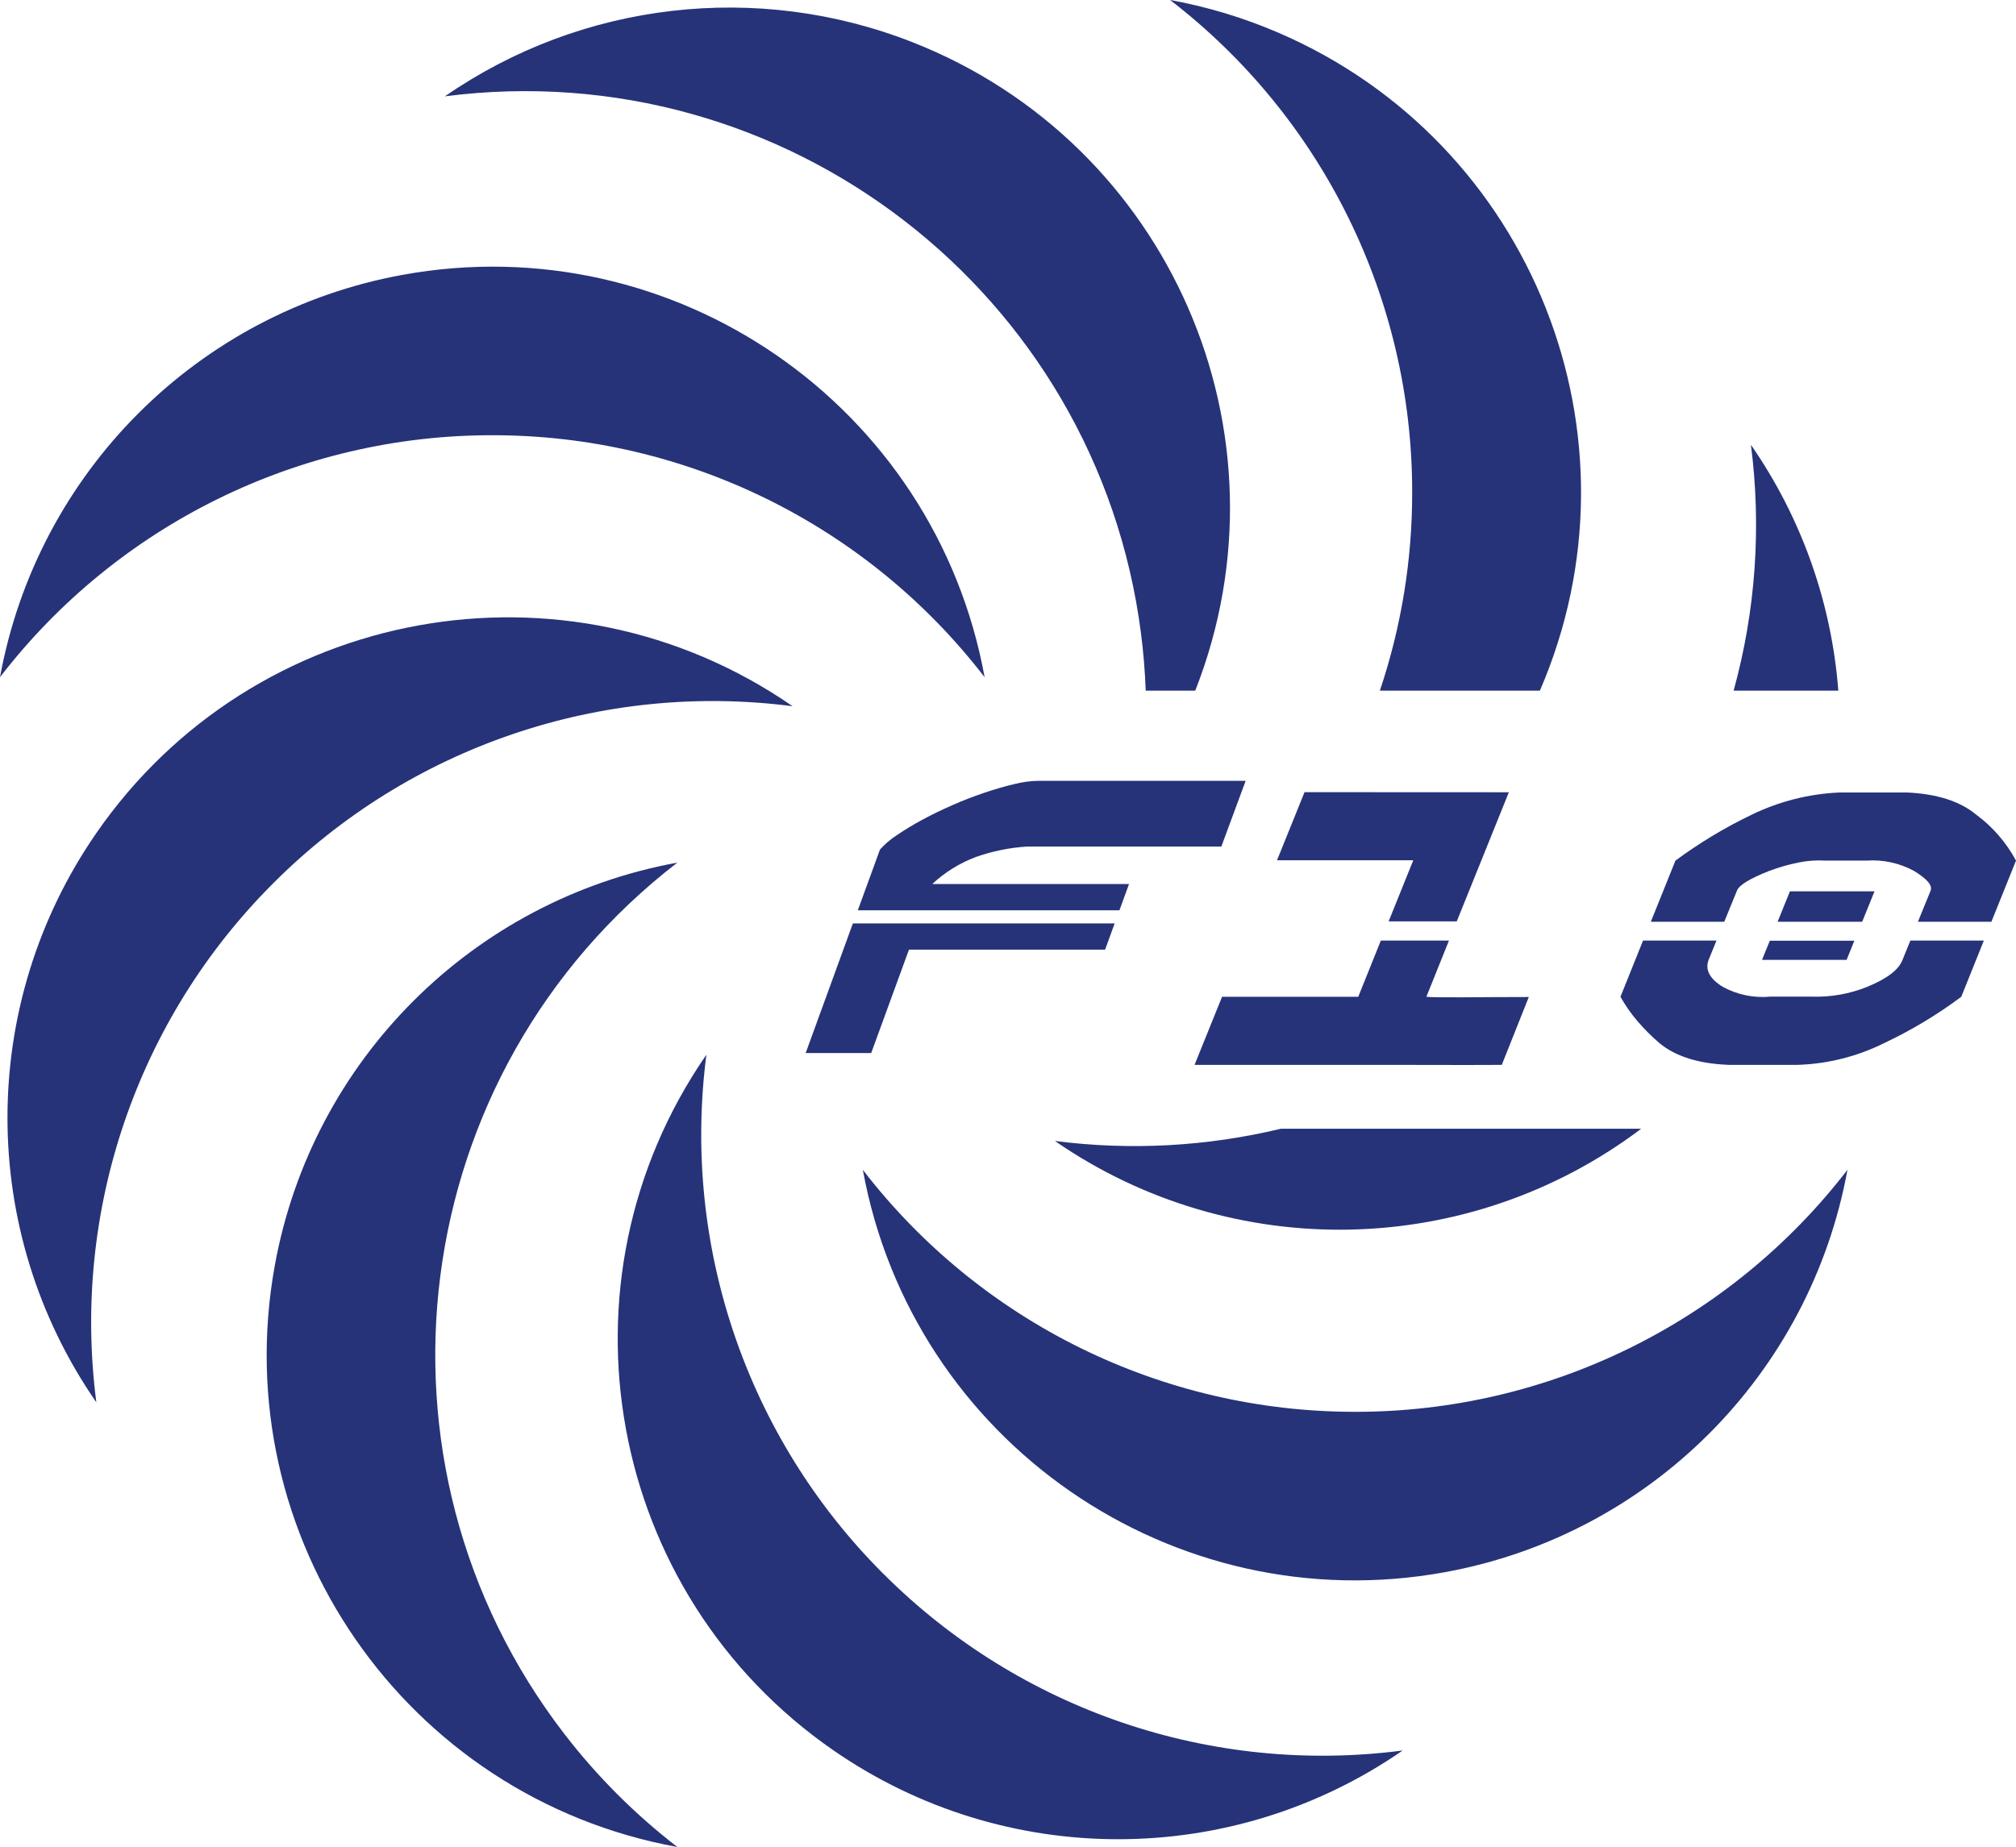
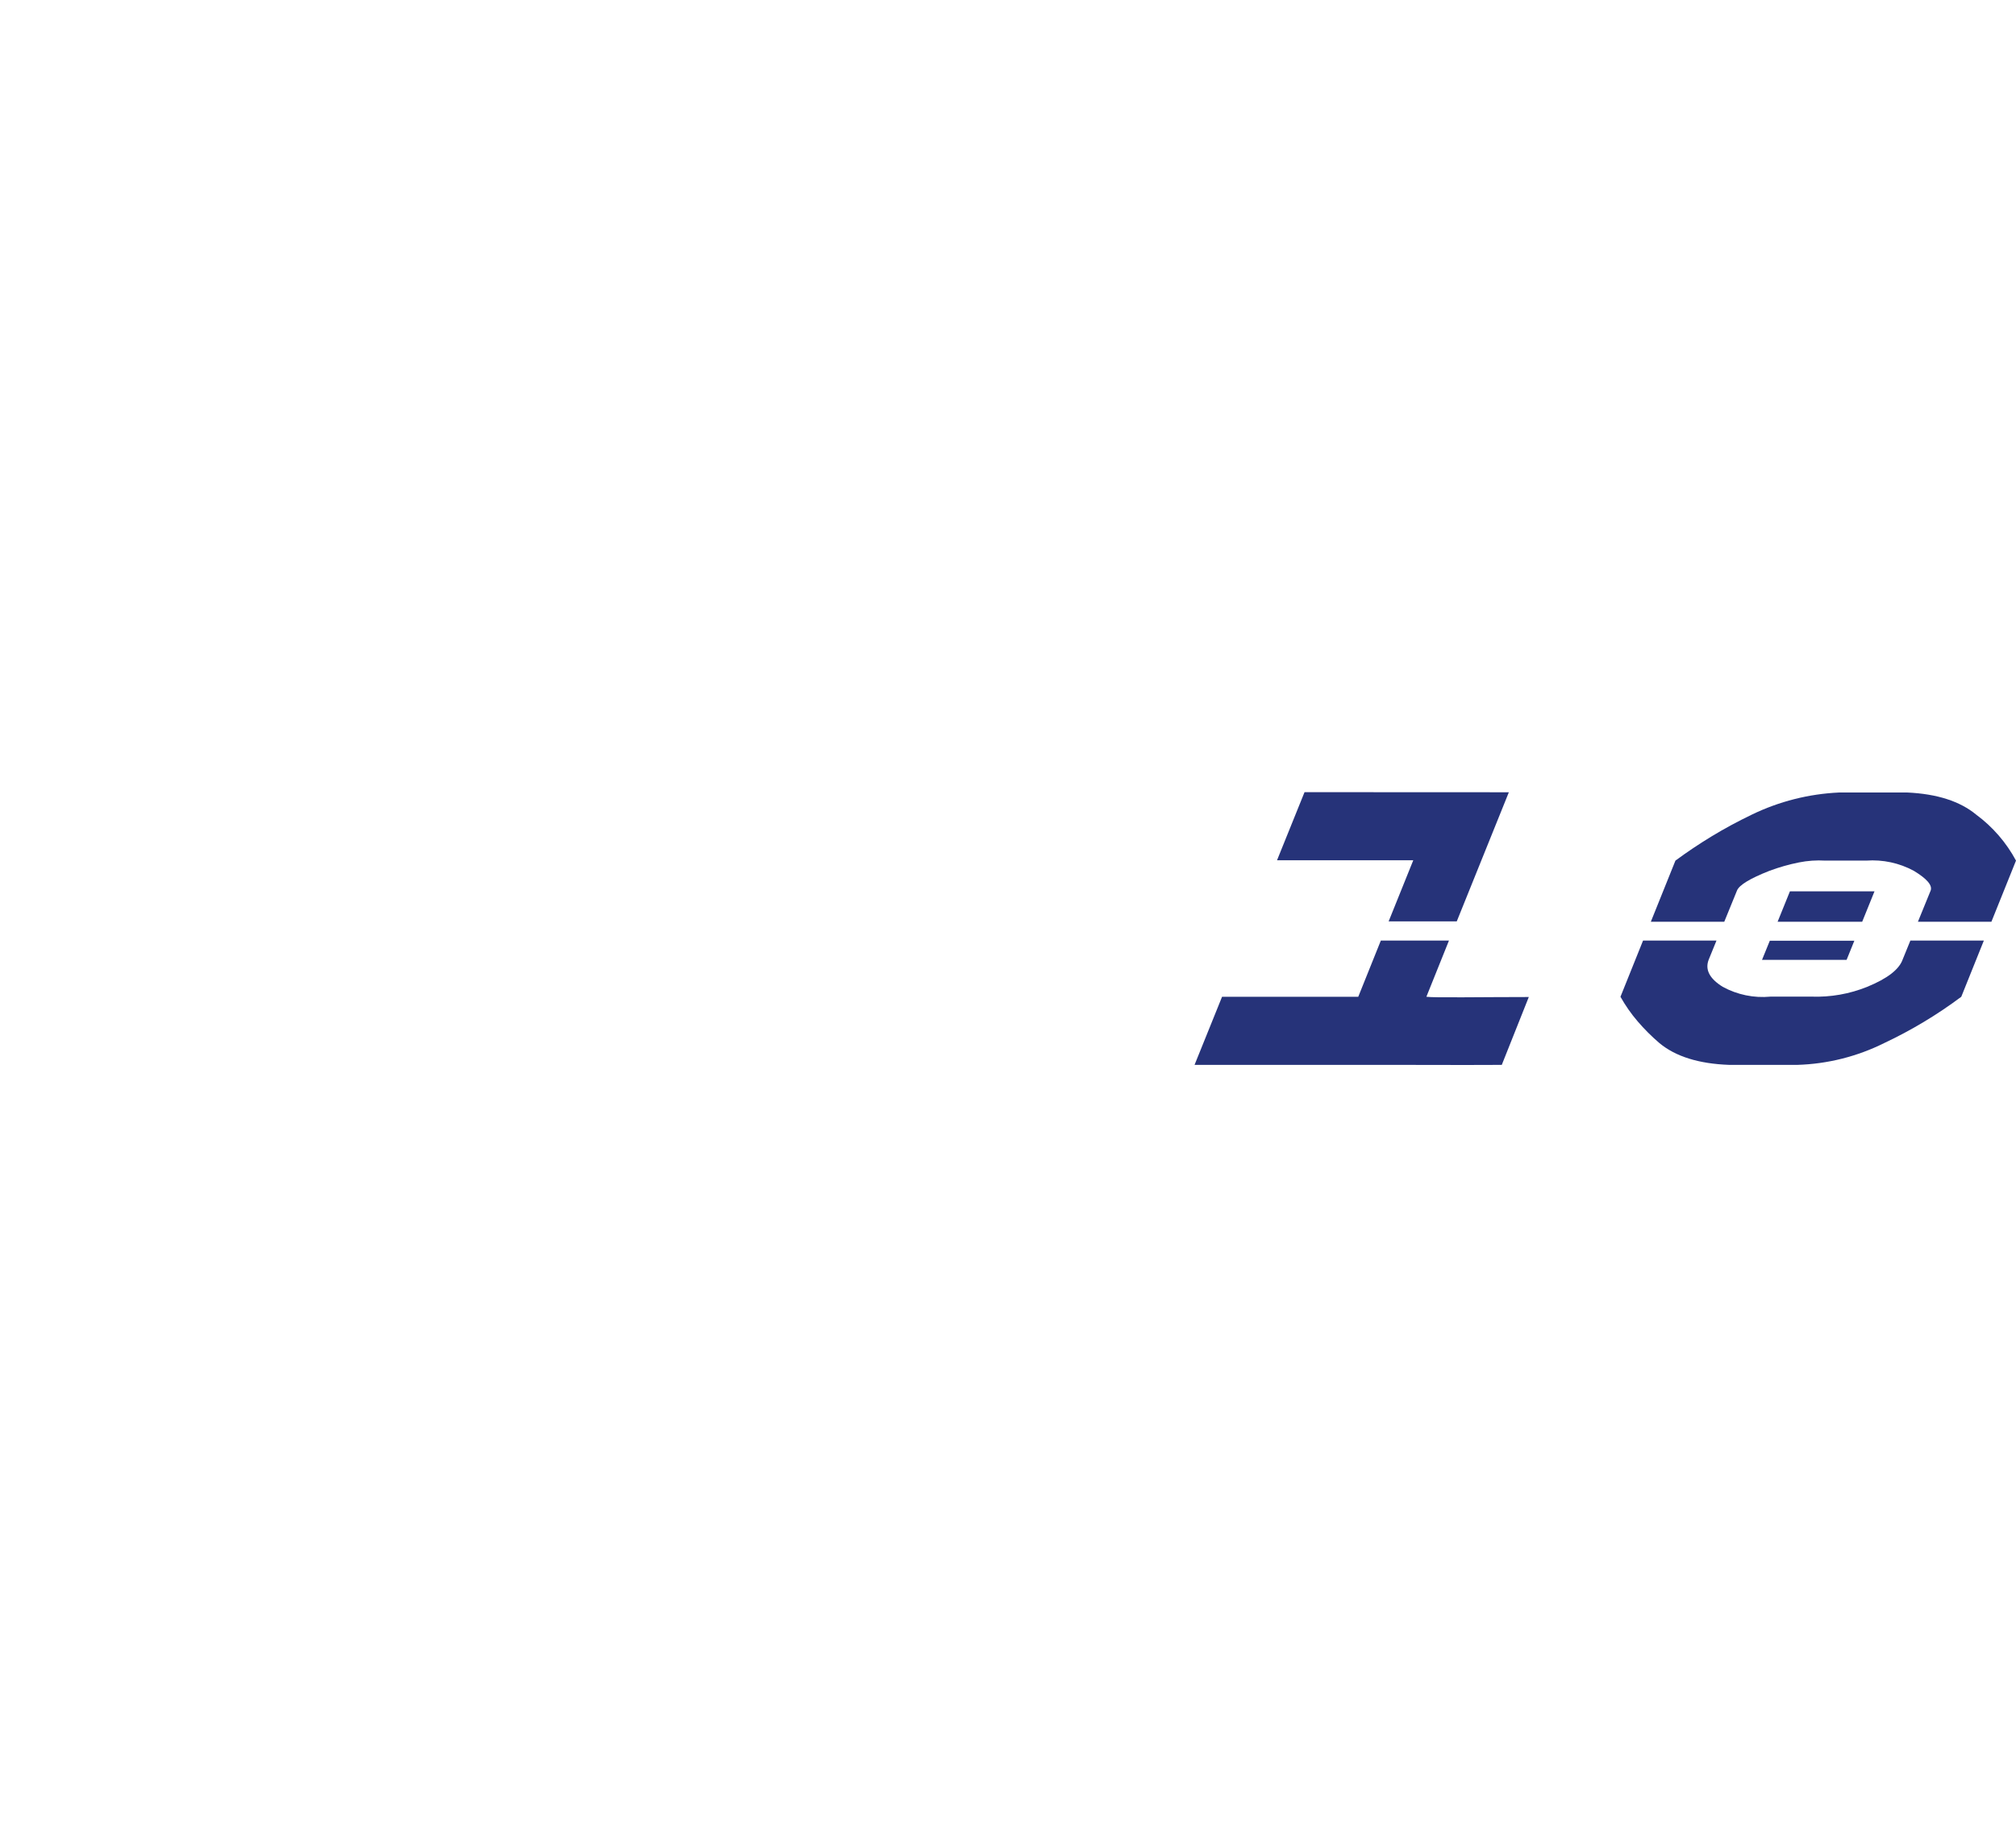
<svg xmlns="http://www.w3.org/2000/svg" id="Layer_2" data-name="Layer 2" viewBox="0 0 421.41 386.18">
  <defs>
    <style>
      .cls-1 {
        fill: #263379;
      }
    </style>
  </defs>
  <g id="Layer_1-2" data-name="Layer 1">
    <g>
-       <path class="cls-1" d="m141.59,386.18c-56.84-10.37-94.5-64.86-84.13-121.69,7.81-42.81,41.32-76.31,84.13-84.13-56.84,43.82-67.38,125.43-23.56,182.26,6.81,8.83,14.73,16.75,23.56,23.56ZM102.91,91c40.3-.04,78.33,18.66,102.91,50.6-10.37-56.84-64.85-94.5-121.69-84.13C41.32,65.28,7.82,98.78,0,141.59c24.58-31.93,62.61-50.63,102.91-50.59Zm81.75,238.07c-28.52-28.47-42.19-68.58-37-108.55-32.83,47.54-20.9,112.68,26.64,145.51,35.79,24.71,83.14,24.7,118.91-.03-39.96,5.22-80.07-8.43-108.55-36.94h0ZM57.13,184.66c28.47-28.52,68.58-42.19,108.55-37-47.51-32.87-112.68-20.99-145.54,26.52-24.77,35.81-24.77,83.22,0,119.03-5.2-39.96,8.47-80.08,36.99-108.55Zm226.14,110.53c-40.3.03-78.33-18.66-102.91-50.6,10.37,56.84,64.86,94.5,121.69,84.13,42.81-7.81,76.31-41.32,84.13-84.13-24.58,31.94-62.61,50.64-102.91,50.6Zm-15.52-59.19c-15.46,3.72-31.47,4.59-47.24,2.56,37.13,25.65,86.53,24.62,122.56-2.56h-75.32Zm94.65-91.6h21.87c-1.42-18.45-7.72-36.19-18.27-51.4,2.22,17.19,1,34.64-3.6,51.35v.05Zm-67.21-41.44c.02,14.09-2.26,28.08-6.75,41.44h33.45c22.91-53.05-1.53-114.62-54.57-137.52-7.29-3.15-14.91-5.46-22.73-6.88,31.94,24.58,50.63,62.61,50.6,102.91v.05Zm-55.7,41.44h10.36c21.11-53.77-5.37-114.48-59.15-135.59C158.28-3.91,121.65.33,93,20.14c71.17-9.19,136.32,41.06,145.5,112.24.51,3.97.84,7.97.99,11.97v.05Z" />
-       <path class="cls-1" d="m190,198.56l-7.89,21.62h-13.7l9.87-27.11h54.72l-2,5.49h-41Zm14-19.38c-3.39,1.27-6.49,3.19-9.13,5.66h41.13l-2,5.49h-54.69l4.63-12.7c1.03-1.15,2.21-2.16,3.51-3,1.72-1.16,3.49-2.24,5.32-3.22,2-1.08,4.12-2.11,6.35-3.08,2.23-1,4.44-1.83,6.65-2.58s4.27-1.34,6.21-1.8c1.64-.42,3.31-.65,5-.69h43.4l-5.08,13.74h-40.57c-3.66.23-7.27.96-10.73,2.18Z" />
      <path class="cls-1" d="m249.7,222.65l5.75-14.24h28.47l4.72-11.75h14.24l-4.72,11.75c1.54.23,11.79.05,21.41.05l-5.65,14.19c-10.72.06-2.16,0-21.51,0h-42.71Zm65.7-57l-10.89,27h-14.24l5.15-12.78h-28.48l5.75-14.24,42.71.02Z" />
      <path class="cls-1" d="m375.7,222.65h-14.24c-6.35-.23-11.21-1.75-14.58-4.55-1.63-1.39-3.15-2.91-4.55-4.54-1.37-1.59-2.57-3.32-3.6-5.15l4.72-11.75h15.35l-1.63,4c-.8,2.06.17,3.95,2.92,5.66,3.05,1.67,6.54,2.39,10,2.06h8.57c3.99.14,7.97-.56,11.67-2.06,4.17-1.71,6.62-3.6,7.37-5.66l1.63-4h15.36l-4.72,11.75c-5.04,3.77-10.44,7.01-16.13,9.69-5.65,2.81-11.84,4.36-18.14,4.55Zm-12.61-36.45l-2.66,6.52h-15.35l5.14-12.78c2.4-1.77,4.92-3.46,7.55-5.06,2.63-1.6,5.44-3.12,8.41-4.55,5.71-2.77,11.93-4.34,18.27-4.63h14.23c6.24.29,11.04,1.84,14.41,4.63,3.45,2.55,6.29,5.83,8.32,9.61l-5.14,12.78h-15.36l2.66-6.52c.4-1.09-.77-2.46-3.51-4.12-3.04-1.65-6.5-2.39-9.95-2.14h-8.58c-1.84-.11-3.68.02-5.49.38-2.1.42-4.17,1.01-6.18,1.76-4.06,1.6-6.31,2.97-6.77,4.12Zm22.91,14.49h-17.68l1.63-4h17.67l-1.62,4Zm5.83-14.32l-2.57,6.35h-17.68l2.57-6.35h17.68Z" />
    </g>
  </g>
</svg>